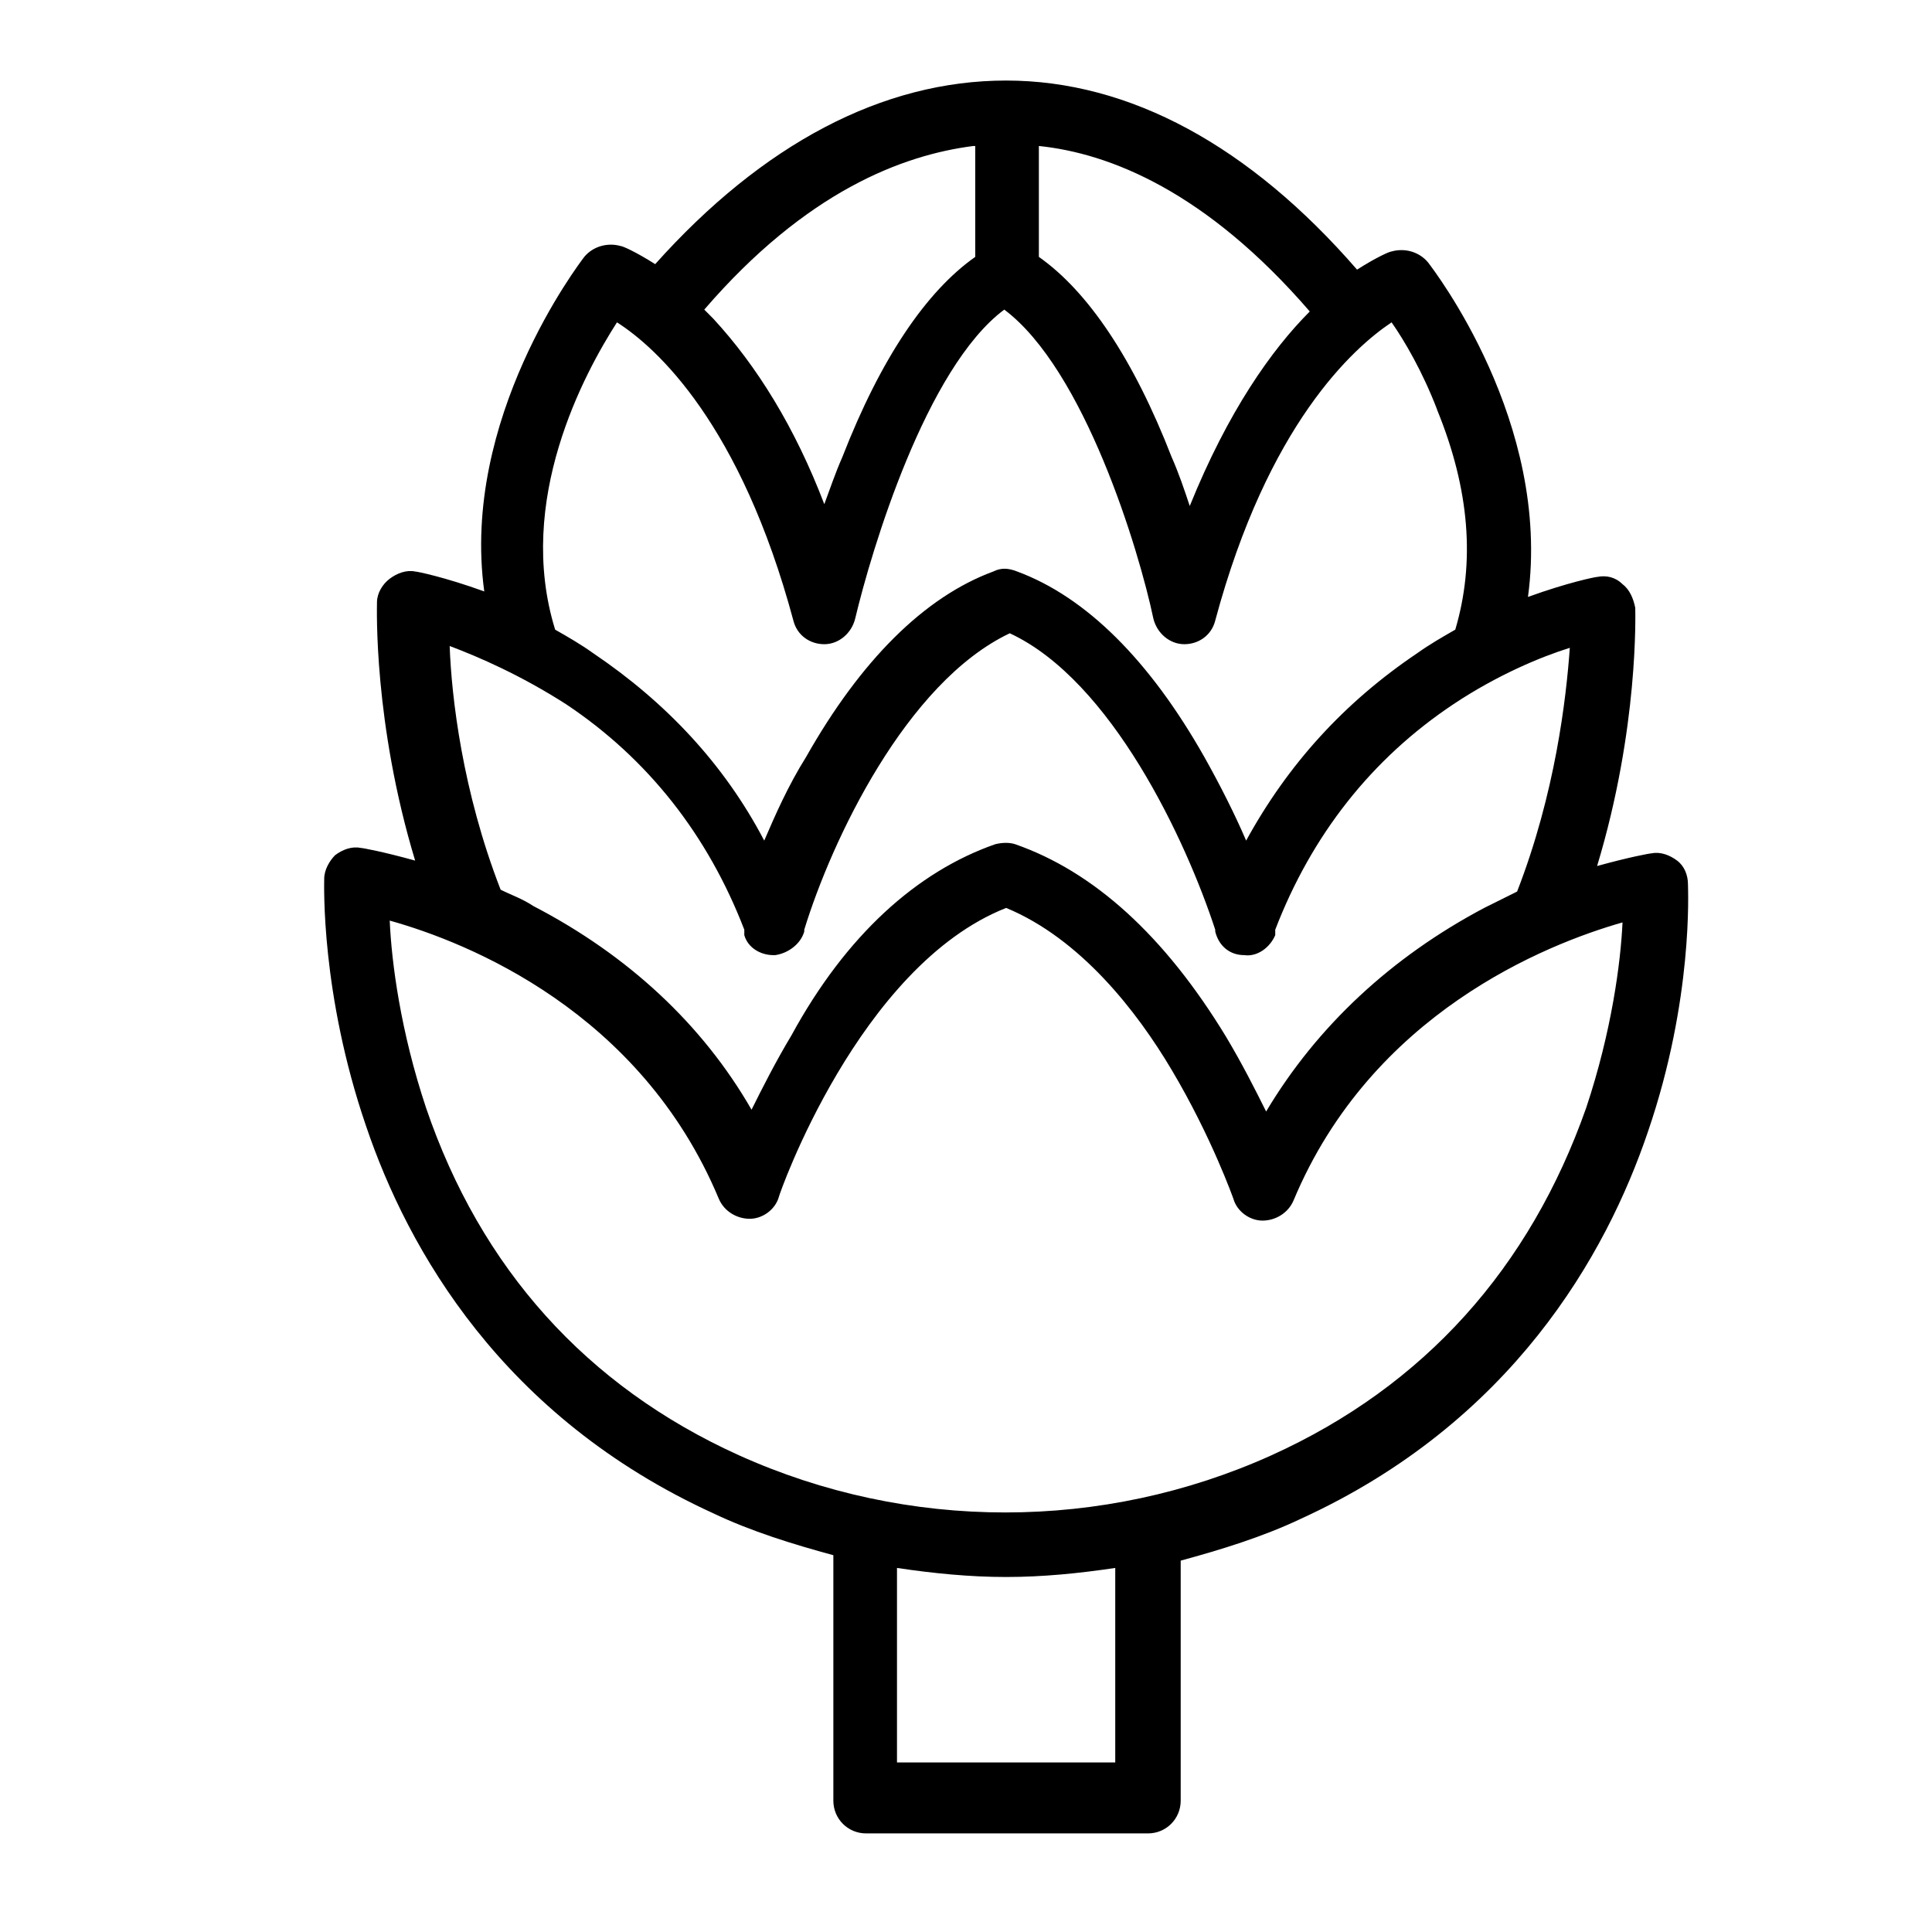
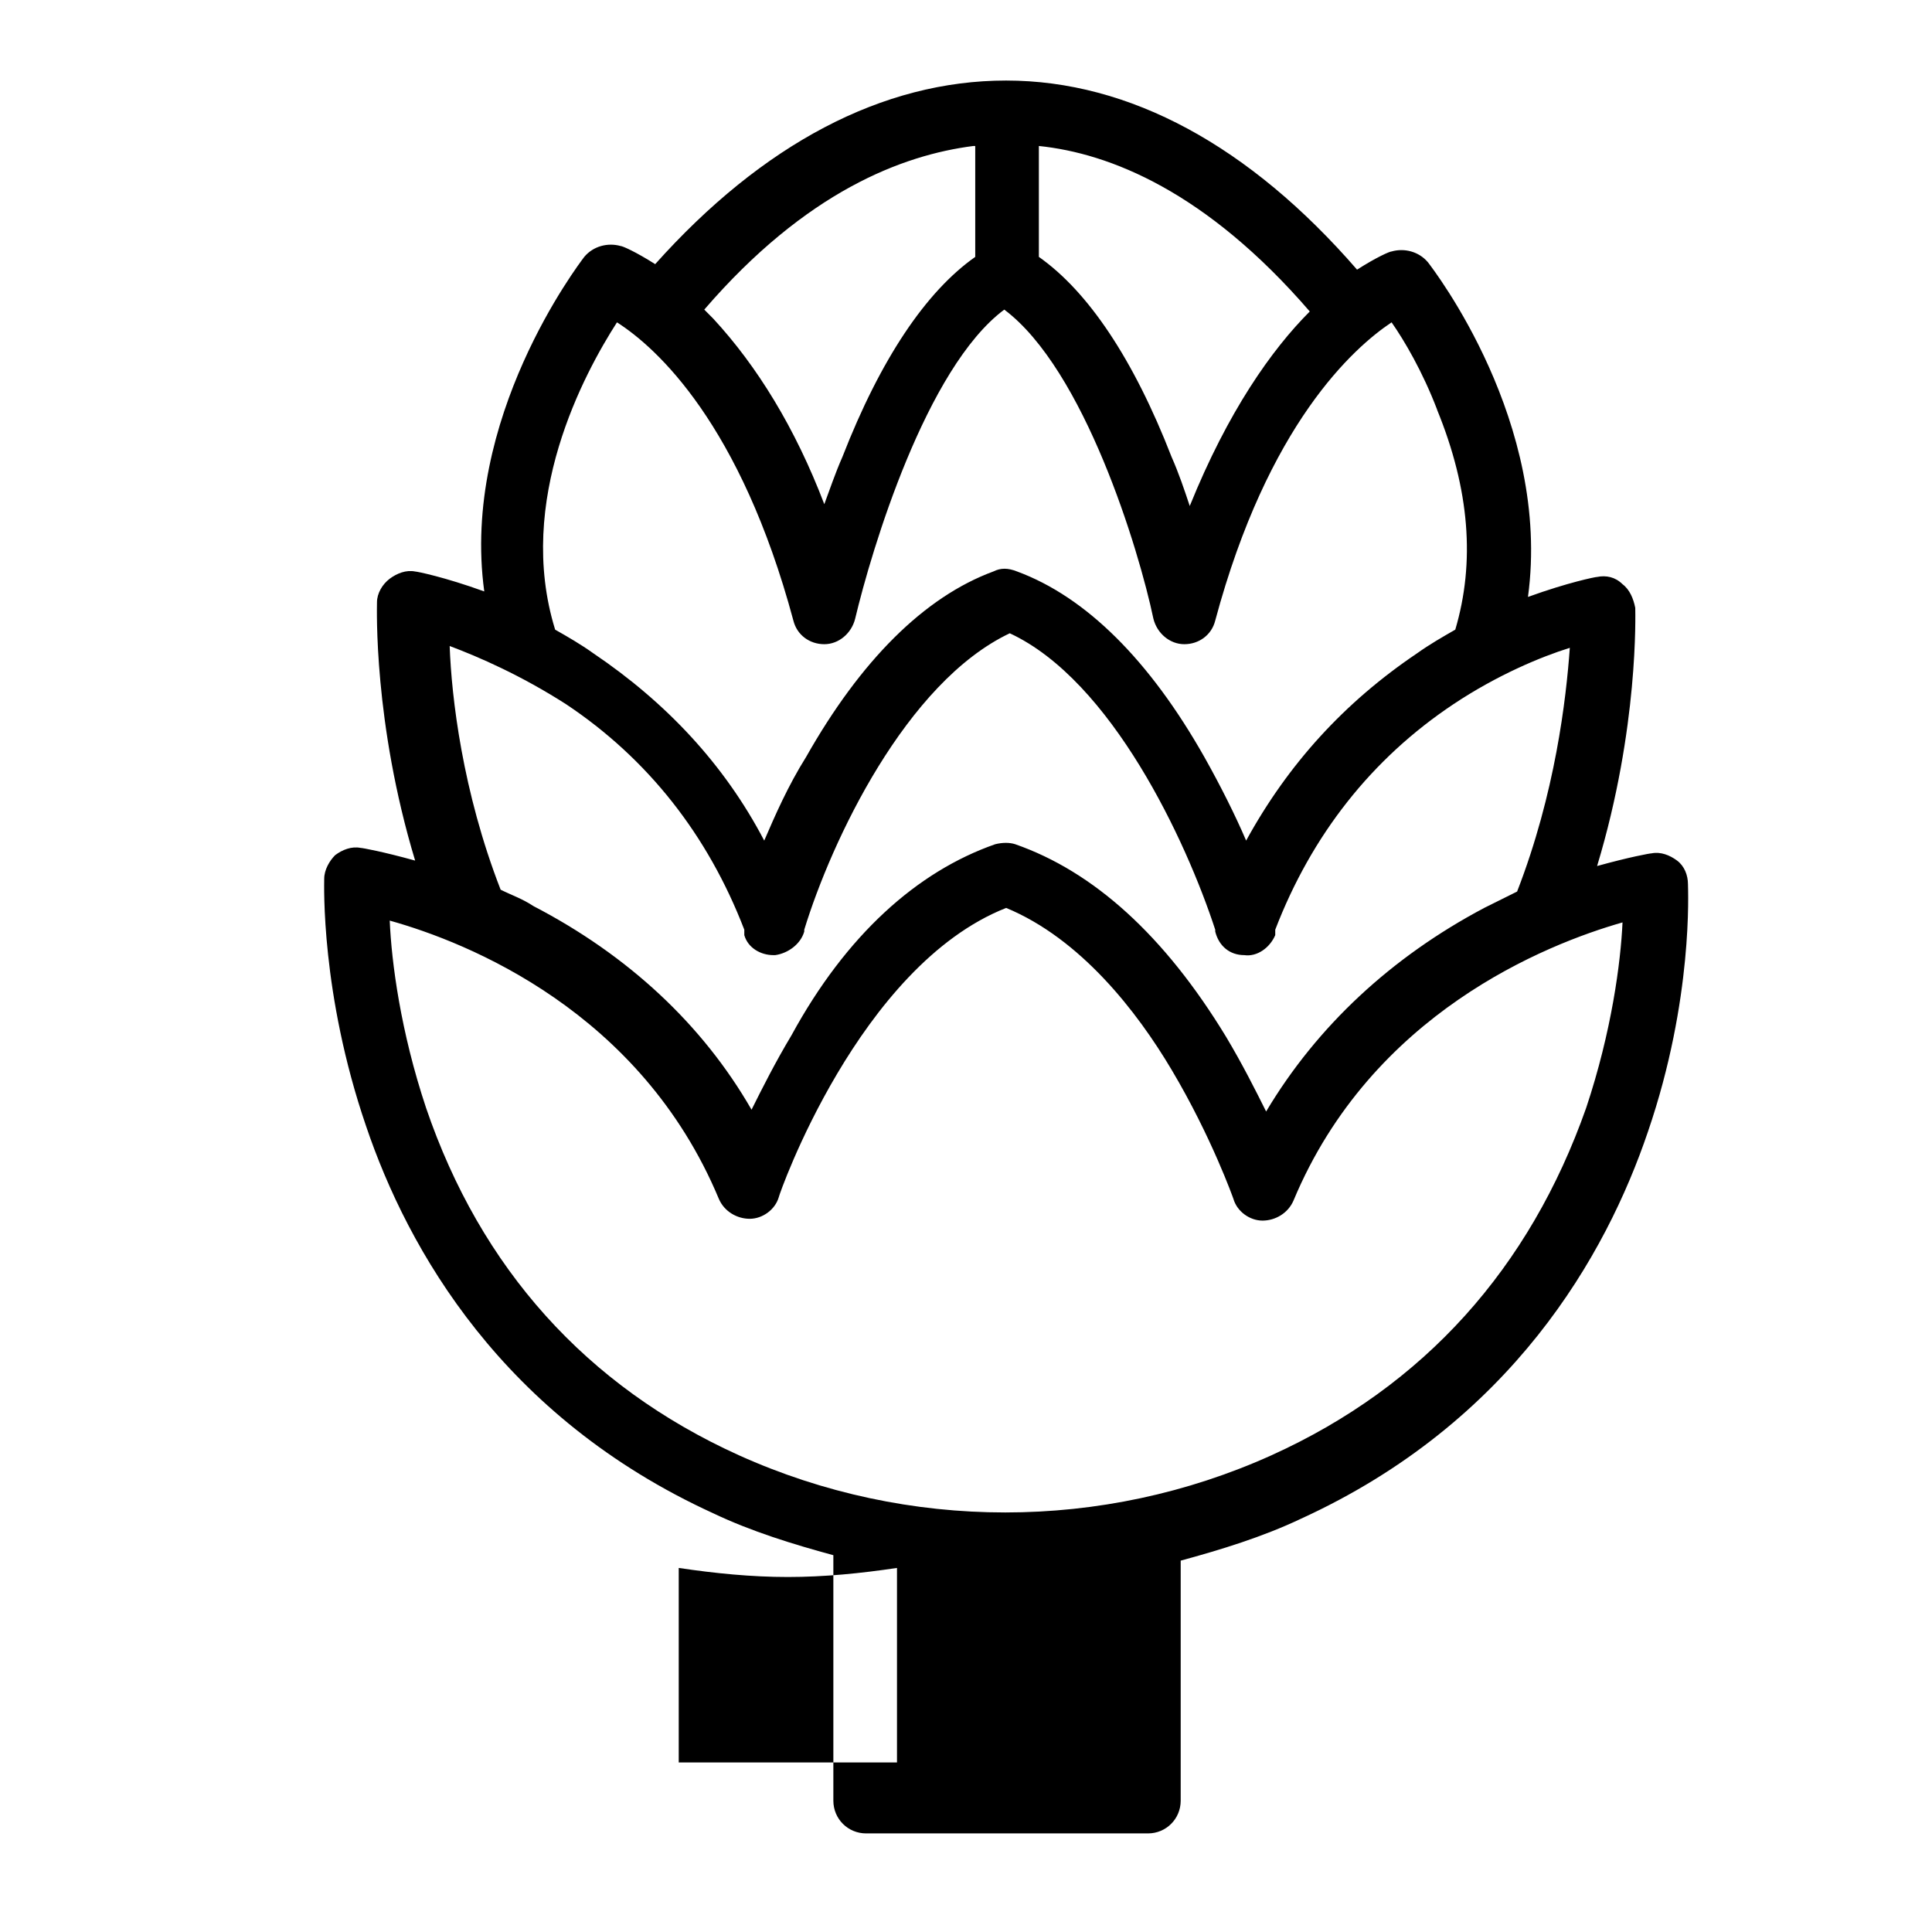
<svg xmlns="http://www.w3.org/2000/svg" width="32" height="32" viewBox="0 0 32 32">
  <defs>
    <filter id="sdrl1mu7oa">
      <feColorMatrix in="SourceGraphic" values="0 0 0 0 0 0 0 0 0 0 0 0 0 0 0 0 0 0 1 0" />
    </filter>
  </defs>
  <g fill="none" fill-rule="evenodd">
    <g>
      <g>
        <g>
          <g filter="url(#sdrl1mu7oa)" transform="translate(-20 -751) translate(20 72) translate(0 99.384) translate(0 579.616)">
            <g>
              <g fill="#000" fill-rule="nonzero">
-                 <path d="M20.905 12.017c-.903-2.65-2.65-4.608-5.18-5.753C12.924 5 9.7 5 6.9 6.264 4.37 7.41 2.624 9.367 1.69 12.017c-.422 1.265-.572 2.41-.602 3.072 1.265-.361 4.156-1.506 5.45-4.608.091-.21.302-.331.513-.331.21 0 .422.15.482.361 0 0 .361 1.024 1.024 2.138.572.964 1.506 2.169 2.74 2.68 2.44-.963 3.765-4.758 3.765-4.788.06-.21.271-.361.482-.361.21 0 .422.12.512.331 1.295 3.102 4.156 4.247 5.451 4.608-.03-.693-.18-1.837-.602-3.102zm-7.8-10.842H9.49v3.222c.603-.09 1.205-.15 1.808-.15.602 0 1.204.06 1.807.15V1.175zM3.889 18.703c1.355-.903 2.349-2.168 2.951-3.735v-.03-.06c.09-.21.301-.361.512-.331.241 0 .422.15.482.391v.03c.482 1.476 1.717 4.127 3.403 4.91 1.717-.814 2.952-3.434 3.404-4.91v-.03c.06-.21.27-.361.481-.391h.03c.211 0 .422.12.482.331v.09c.603 1.567 1.597 2.832 2.952 3.735.753.482 1.446.783 1.928.964-.03-.843-.211-2.41-.844-4.036-.18-.09-.361-.15-.542-.271-1.566-.813-2.8-1.958-3.614-3.373-.18.361-.392.783-.663 1.235-.903 1.656-2.078 2.71-3.373 3.162-.12.03-.24.03-.331 0-1.295-.452-2.47-1.506-3.494-3.192-.27-.452-.482-.874-.662-1.235-.844 1.415-2.078 2.56-3.614 3.373l-.543.27c-.632 1.627-.813 3.193-.873 4.037.482-.15 1.205-.452 1.928-.934zm.27 4.88c.242.632.543 1.144.754 1.445.632-.422 2.048-1.687 2.921-4.94.06-.24.271-.391.512-.391.24 0 .452.18.512.422.24 1.144 1.144 4.126 2.47 5.12 1.295-.964 2.198-3.976 2.47-5.12.06-.241.27-.422.511-.422s.452.15.512.391c.874 3.253 2.26 4.518 2.922 4.94.542-.844 1.686-2.952 1.024-5.09-.211-.12-.422-.241-.633-.392-1.204-.813-2.168-1.837-2.83-3.102-.182.422-.392.904-.694 1.386-.903 1.596-1.957 2.65-3.102 3.072-.12.06-.24.06-.391 0-1.145-.422-2.199-1.476-3.102-3.072-.271-.482-.512-.964-.693-1.386-.693 1.265-1.626 2.29-2.831 3.102-.21.15-.422.271-.633.392-.33 1.114-.24 2.319.302 3.644zm6.596 4.366v-1.837c-.813-.572-1.566-1.687-2.198-3.313-.12-.271-.211-.542-.301-.813-.633 1.566-1.356 2.59-1.988 3.222 1.717 1.988 3.313 2.62 4.487 2.741zm1.085 0c1.174-.15 2.77-.753 4.457-2.71l-.15-.151c-.723-.783-1.356-1.807-1.838-3.072-.09.24-.18.512-.3.783-.633 1.626-1.386 2.74-2.2 3.313v1.837h.03zm10.752-12.137c0 .15-.09.3-.181.391-.12.09-.271.15-.422.12-.03 0-.361-.06-.903-.21.692 2.289.632 4.186.632 4.277 0 .15-.09.3-.21.391-.121.09-.272.15-.422.12-.03 0-.482-.09-1.145-.33.392 2.86-1.566 5.42-1.656 5.541-.15.18-.392.24-.603.18-.03 0-.24-.09-.572-.3-1.777 1.987-3.764 3.041-5.812 3.041-2.048 0-4.036-1.084-5.813-3.132-.331.211-.542.301-.572.301-.211.06-.452 0-.603-.18-.09-.12-2.048-2.65-1.656-5.542-.663.24-1.115.331-1.145.331-.15.03-.3 0-.421-.12-.12-.09-.181-.241-.211-.392 0-.09-.06-1.987.632-4.276-.542.15-.873.21-.903.21-.15.03-.301-.03-.422-.12-.12-.09-.18-.241-.18-.392 0-.09-.091-1.897.662-4.096.693-2.048 2.259-4.818 5.752-6.415.633-.3 1.326-.512 1.988-.692V.542c0-.301.241-.542.542-.542h4.669c.3 0 .542.24.542.542v4.066c.662.18 1.355.392 1.987.693 3.494 1.596 5.06 4.367 5.753 6.415.753 2.198.693 4.005.693 4.096z" transform="translate(5.37 1.333) rotate(180 11.296 14.517)" />
+                 <path d="M20.905 12.017c-.903-2.65-2.65-4.608-5.18-5.753C12.924 5 9.7 5 6.9 6.264 4.37 7.41 2.624 9.367 1.69 12.017c-.422 1.265-.572 2.41-.602 3.072 1.265-.361 4.156-1.506 5.45-4.608.091-.21.302-.331.513-.331.21 0 .422.15.482.361 0 0 .361 1.024 1.024 2.138.572.964 1.506 2.169 2.74 2.68 2.44-.963 3.765-4.758 3.765-4.788.06-.21.271-.361.482-.361.21 0 .422.12.512.331 1.295 3.102 4.156 4.247 5.451 4.608-.03-.693-.18-1.837-.602-3.102zm-7.8-10.842v3.222c.603-.09 1.205-.15 1.808-.15.602 0 1.204.06 1.807.15V1.175zM3.889 18.703c1.355-.903 2.349-2.168 2.951-3.735v-.03-.06c.09-.21.301-.361.512-.331.241 0 .422.15.482.391v.03c.482 1.476 1.717 4.127 3.403 4.91 1.717-.814 2.952-3.434 3.404-4.91v-.03c.06-.21.27-.361.481-.391h.03c.211 0 .422.12.482.331v.09c.603 1.567 1.597 2.832 2.952 3.735.753.482 1.446.783 1.928.964-.03-.843-.211-2.41-.844-4.036-.18-.09-.361-.15-.542-.271-1.566-.813-2.8-1.958-3.614-3.373-.18.361-.392.783-.663 1.235-.903 1.656-2.078 2.71-3.373 3.162-.12.03-.24.03-.331 0-1.295-.452-2.47-1.506-3.494-3.192-.27-.452-.482-.874-.662-1.235-.844 1.415-2.078 2.56-3.614 3.373l-.543.27c-.632 1.627-.813 3.193-.873 4.037.482-.15 1.205-.452 1.928-.934zm.27 4.88c.242.632.543 1.144.754 1.445.632-.422 2.048-1.687 2.921-4.94.06-.24.271-.391.512-.391.24 0 .452.18.512.422.24 1.144 1.144 4.126 2.47 5.12 1.295-.964 2.198-3.976 2.47-5.12.06-.241.27-.422.511-.422s.452.15.512.391c.874 3.253 2.26 4.518 2.922 4.94.542-.844 1.686-2.952 1.024-5.09-.211-.12-.422-.241-.633-.392-1.204-.813-2.168-1.837-2.83-3.102-.182.422-.392.904-.694 1.386-.903 1.596-1.957 2.65-3.102 3.072-.12.06-.24.06-.391 0-1.145-.422-2.199-1.476-3.102-3.072-.271-.482-.512-.964-.693-1.386-.693 1.265-1.626 2.29-2.831 3.102-.21.15-.422.271-.633.392-.33 1.114-.24 2.319.302 3.644zm6.596 4.366v-1.837c-.813-.572-1.566-1.687-2.198-3.313-.12-.271-.211-.542-.301-.813-.633 1.566-1.356 2.59-1.988 3.222 1.717 1.988 3.313 2.62 4.487 2.741zm1.085 0c1.174-.15 2.77-.753 4.457-2.71l-.15-.151c-.723-.783-1.356-1.807-1.838-3.072-.09.24-.18.512-.3.783-.633 1.626-1.386 2.74-2.2 3.313v1.837h.03zm10.752-12.137c0 .15-.09.3-.181.391-.12.09-.271.15-.422.12-.03 0-.361-.06-.903-.21.692 2.289.632 4.186.632 4.277 0 .15-.09.3-.21.391-.121.09-.272.15-.422.12-.03 0-.482-.09-1.145-.33.392 2.86-1.566 5.42-1.656 5.541-.15.18-.392.24-.603.18-.03 0-.24-.09-.572-.3-1.777 1.987-3.764 3.041-5.812 3.041-2.048 0-4.036-1.084-5.813-3.132-.331.211-.542.301-.572.301-.211.06-.452 0-.603-.18-.09-.12-2.048-2.65-1.656-5.542-.663.24-1.115.331-1.145.331-.15.03-.3 0-.421-.12-.12-.09-.181-.241-.211-.392 0-.09-.06-1.987.632-4.276-.542.15-.873.21-.903.21-.15.03-.301-.03-.422-.12-.12-.09-.18-.241-.18-.392 0-.09-.091-1.897.662-4.096.693-2.048 2.259-4.818 5.752-6.415.633-.3 1.326-.512 1.988-.692V.542c0-.301.241-.542.542-.542h4.669c.3 0 .542.24.542.542v4.066c.662.18 1.355.392 1.987.693 3.494 1.596 5.06 4.367 5.753 6.415.753 2.198.693 4.005.693 4.096z" transform="translate(5.37 1.333) rotate(180 11.296 14.517)" />
              </g>
            </g>
          </g>
        </g>
      </g>
    </g>
  </g>
</svg>